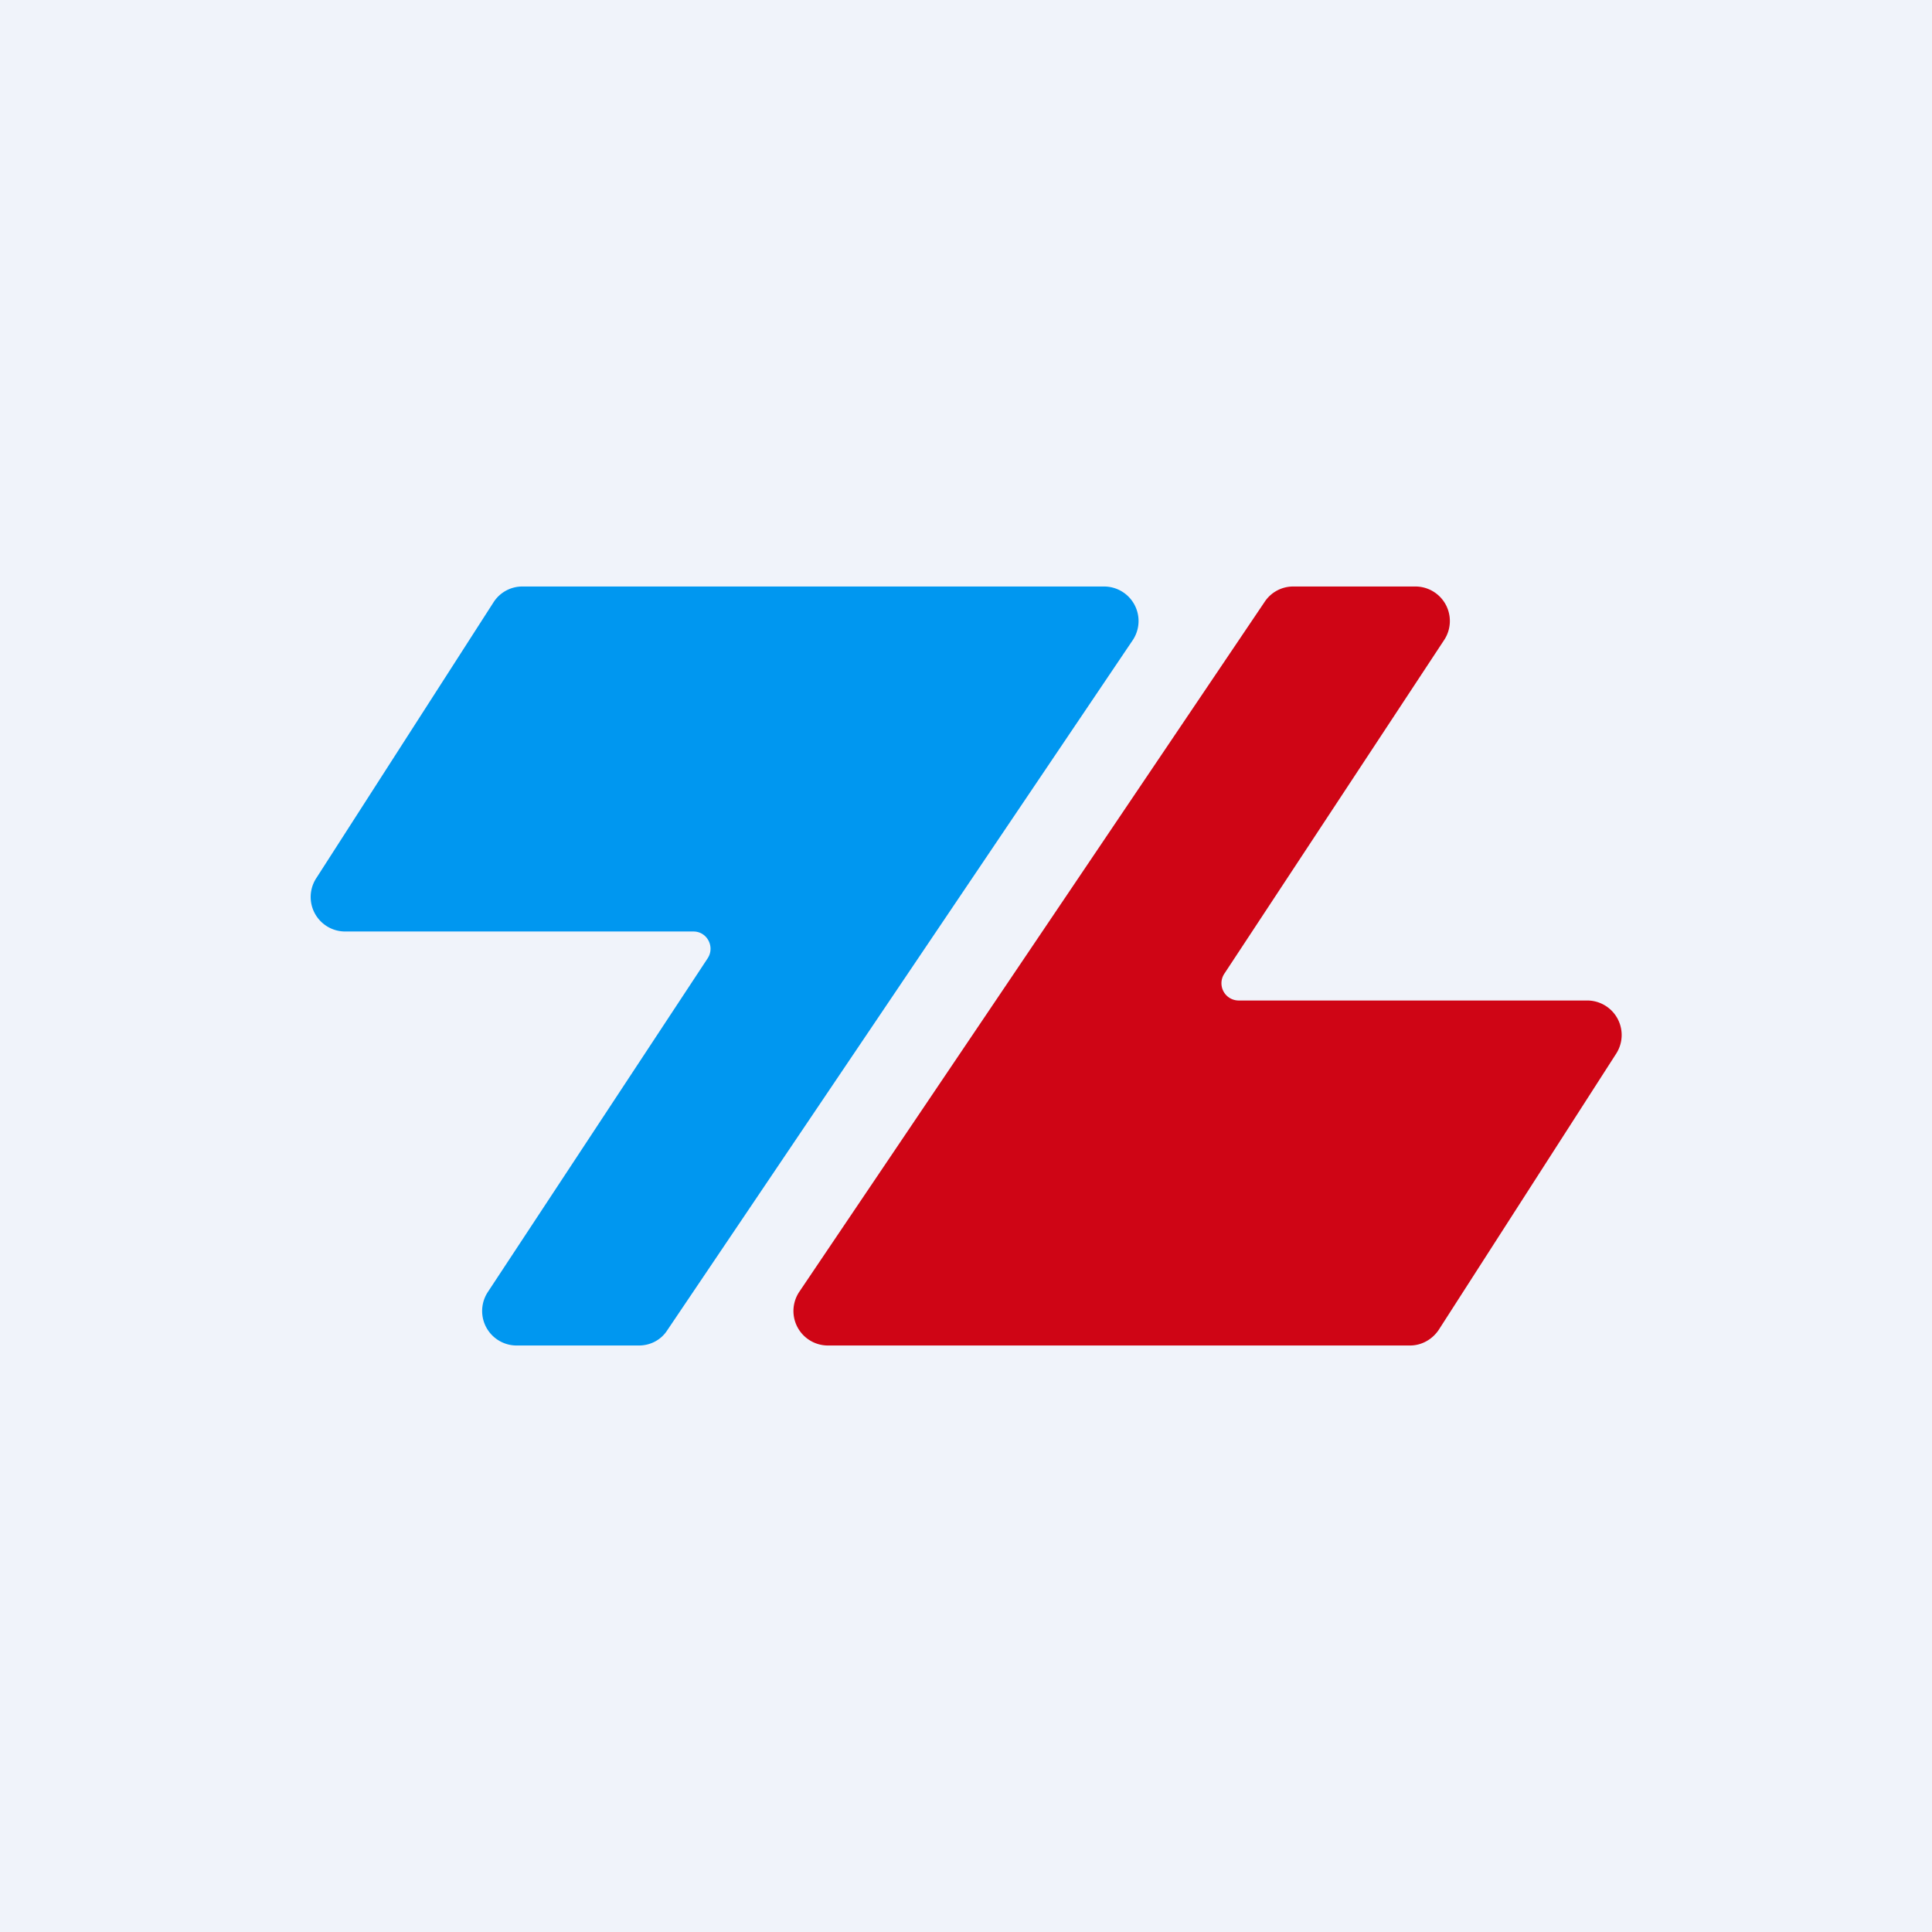
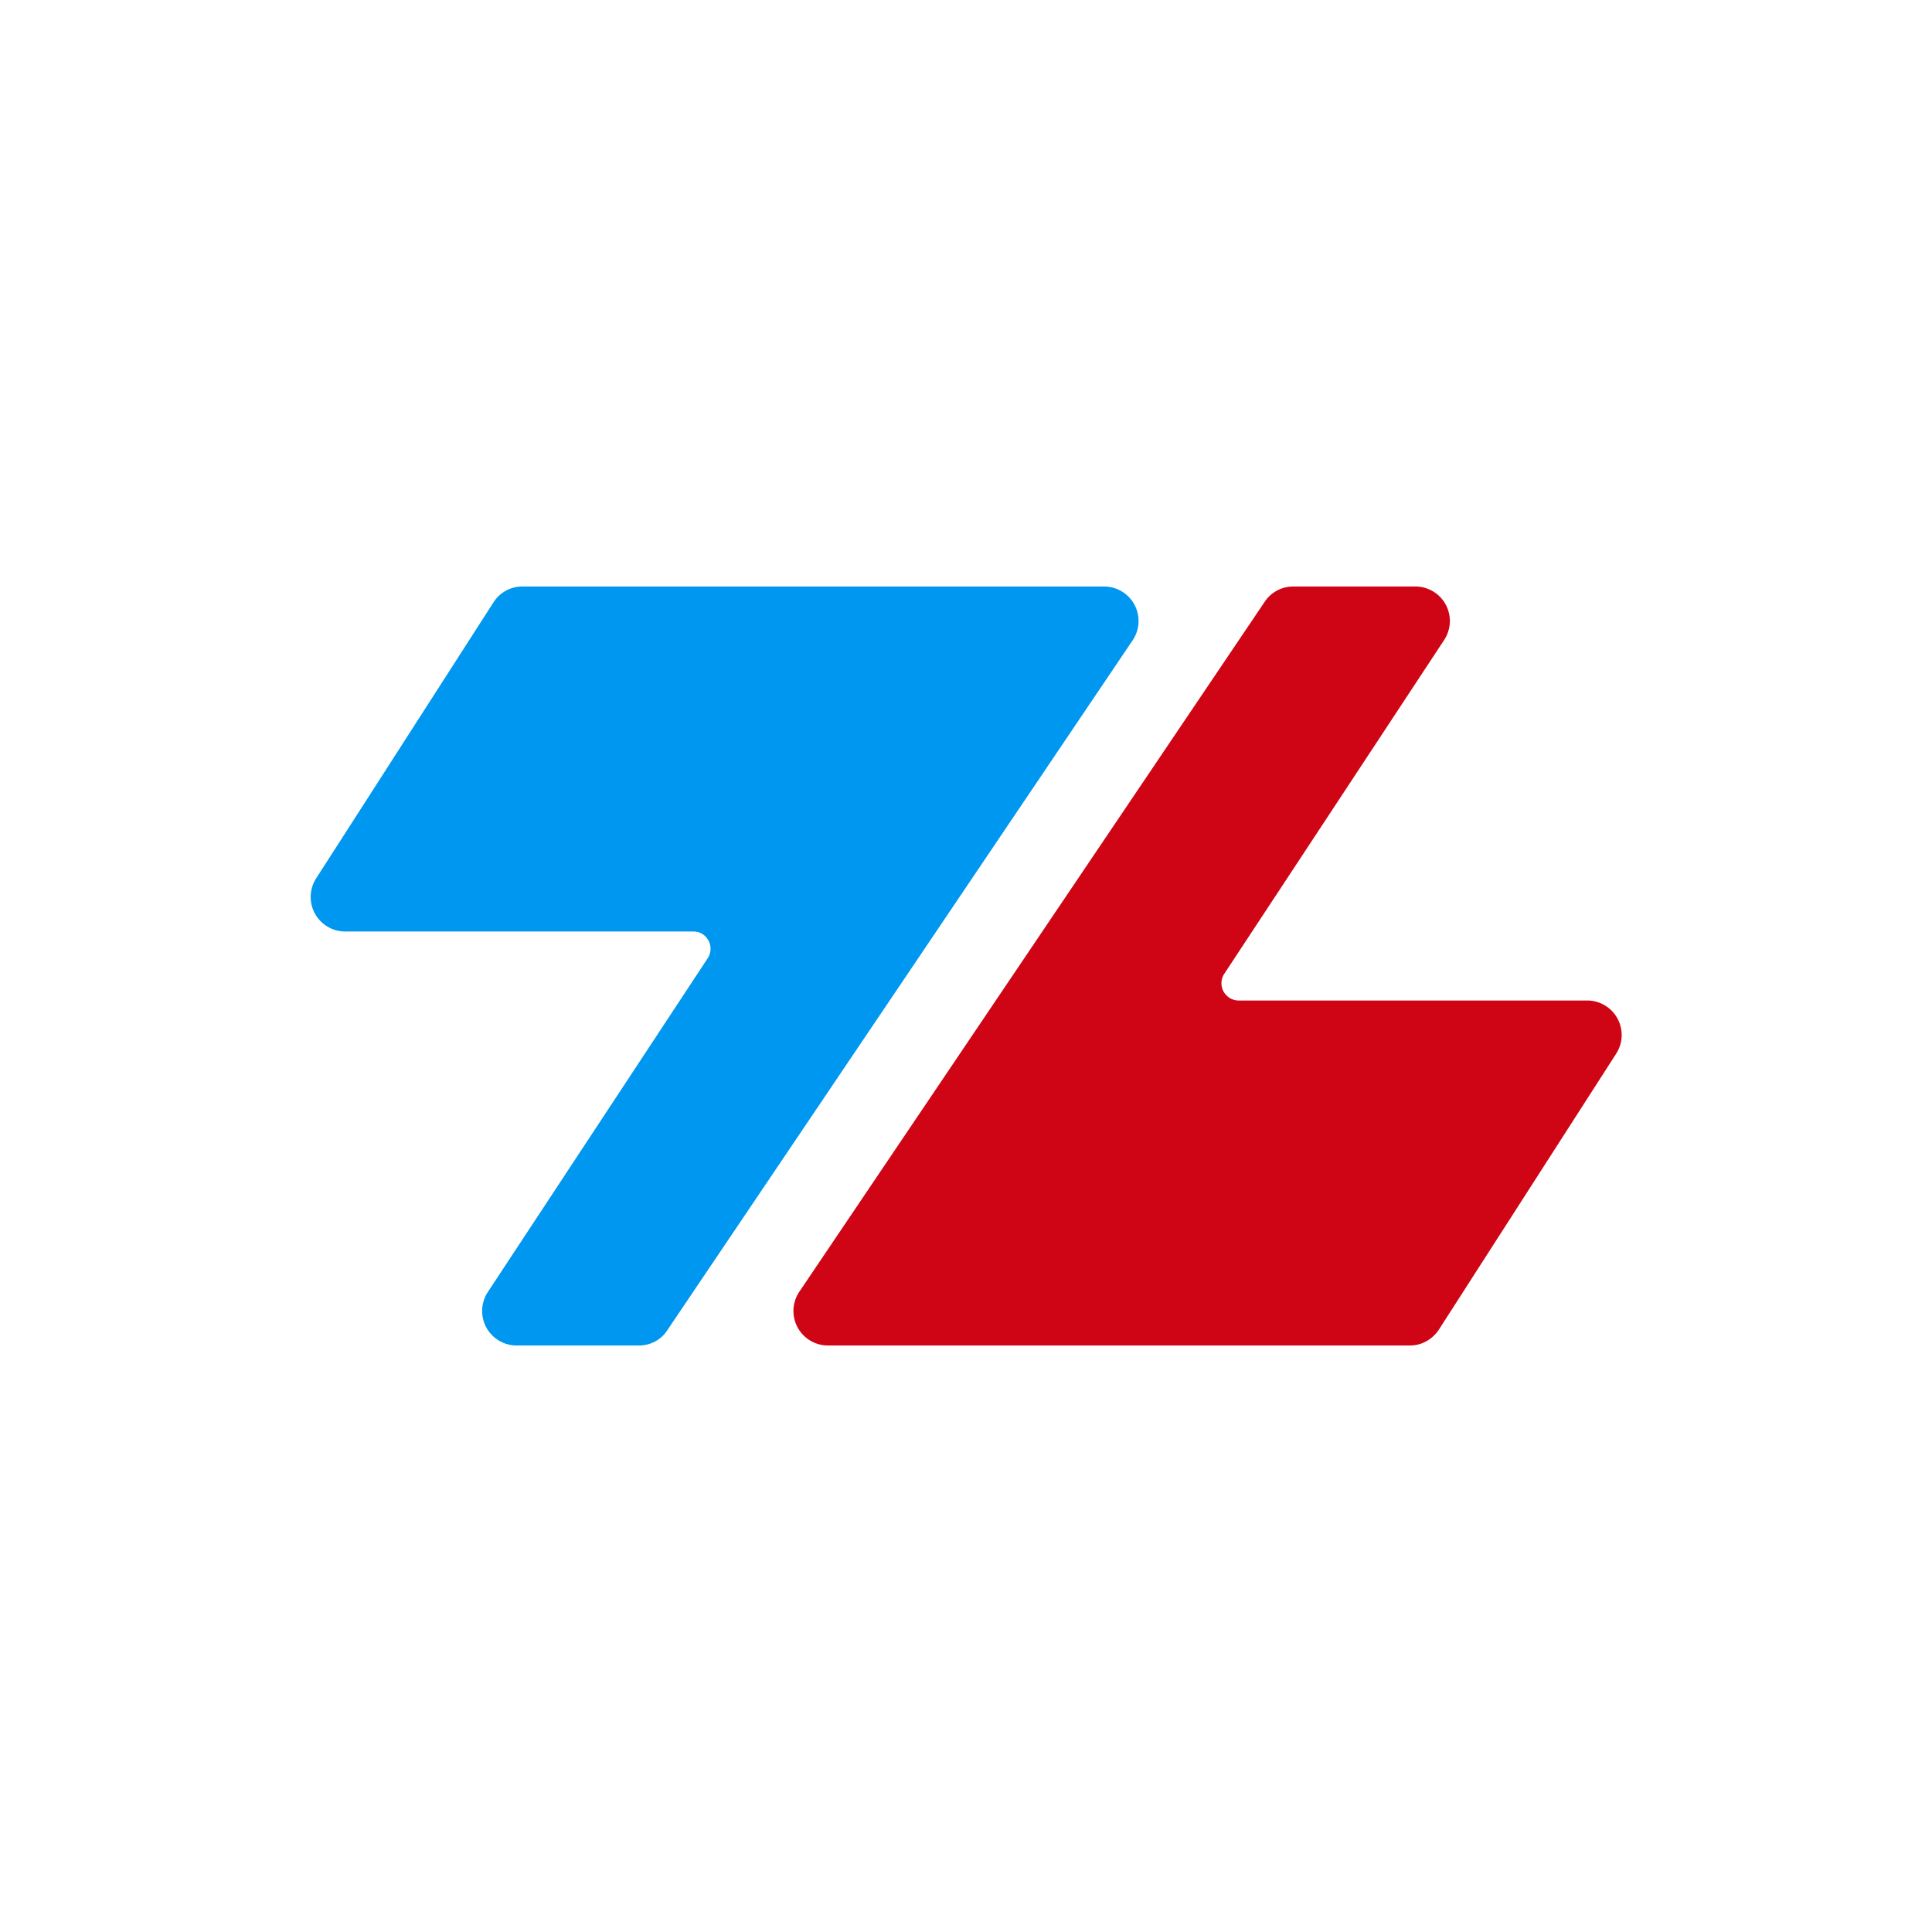
<svg xmlns="http://www.w3.org/2000/svg" width="56" height="56" viewBox="0 0 56 56">
-   <path fill="#F0F3FA" d="M0 0h56v56H0z" />
  <path d="M32 17H15.14a.99.99 0 0 0-.83.45l-5.14 8A1 1 0 0 0 10 27H20.1c.4 0 .63.45.41.78l-6.37 9.67a1 1 0 0 0 .82 1.55h3.56c.33 0 .64-.16.82-.44l13.49-20A1 1 0 0 0 32 17Z" fill="#0097F0" />
  <path d="M24 39h16.87c.33 0 .64-.17.83-.45l5.14-8A1 1 0 0 0 46 29H35.9a.5.5 0 0 1-.41-.78l6.37-9.67a1 1 0 0 0-.82-1.55h-3.56a.99.99 0 0 0-.82.44l-13.49 20A1 1 0 0 0 24 39Z" fill="#CF0515" />
</svg>